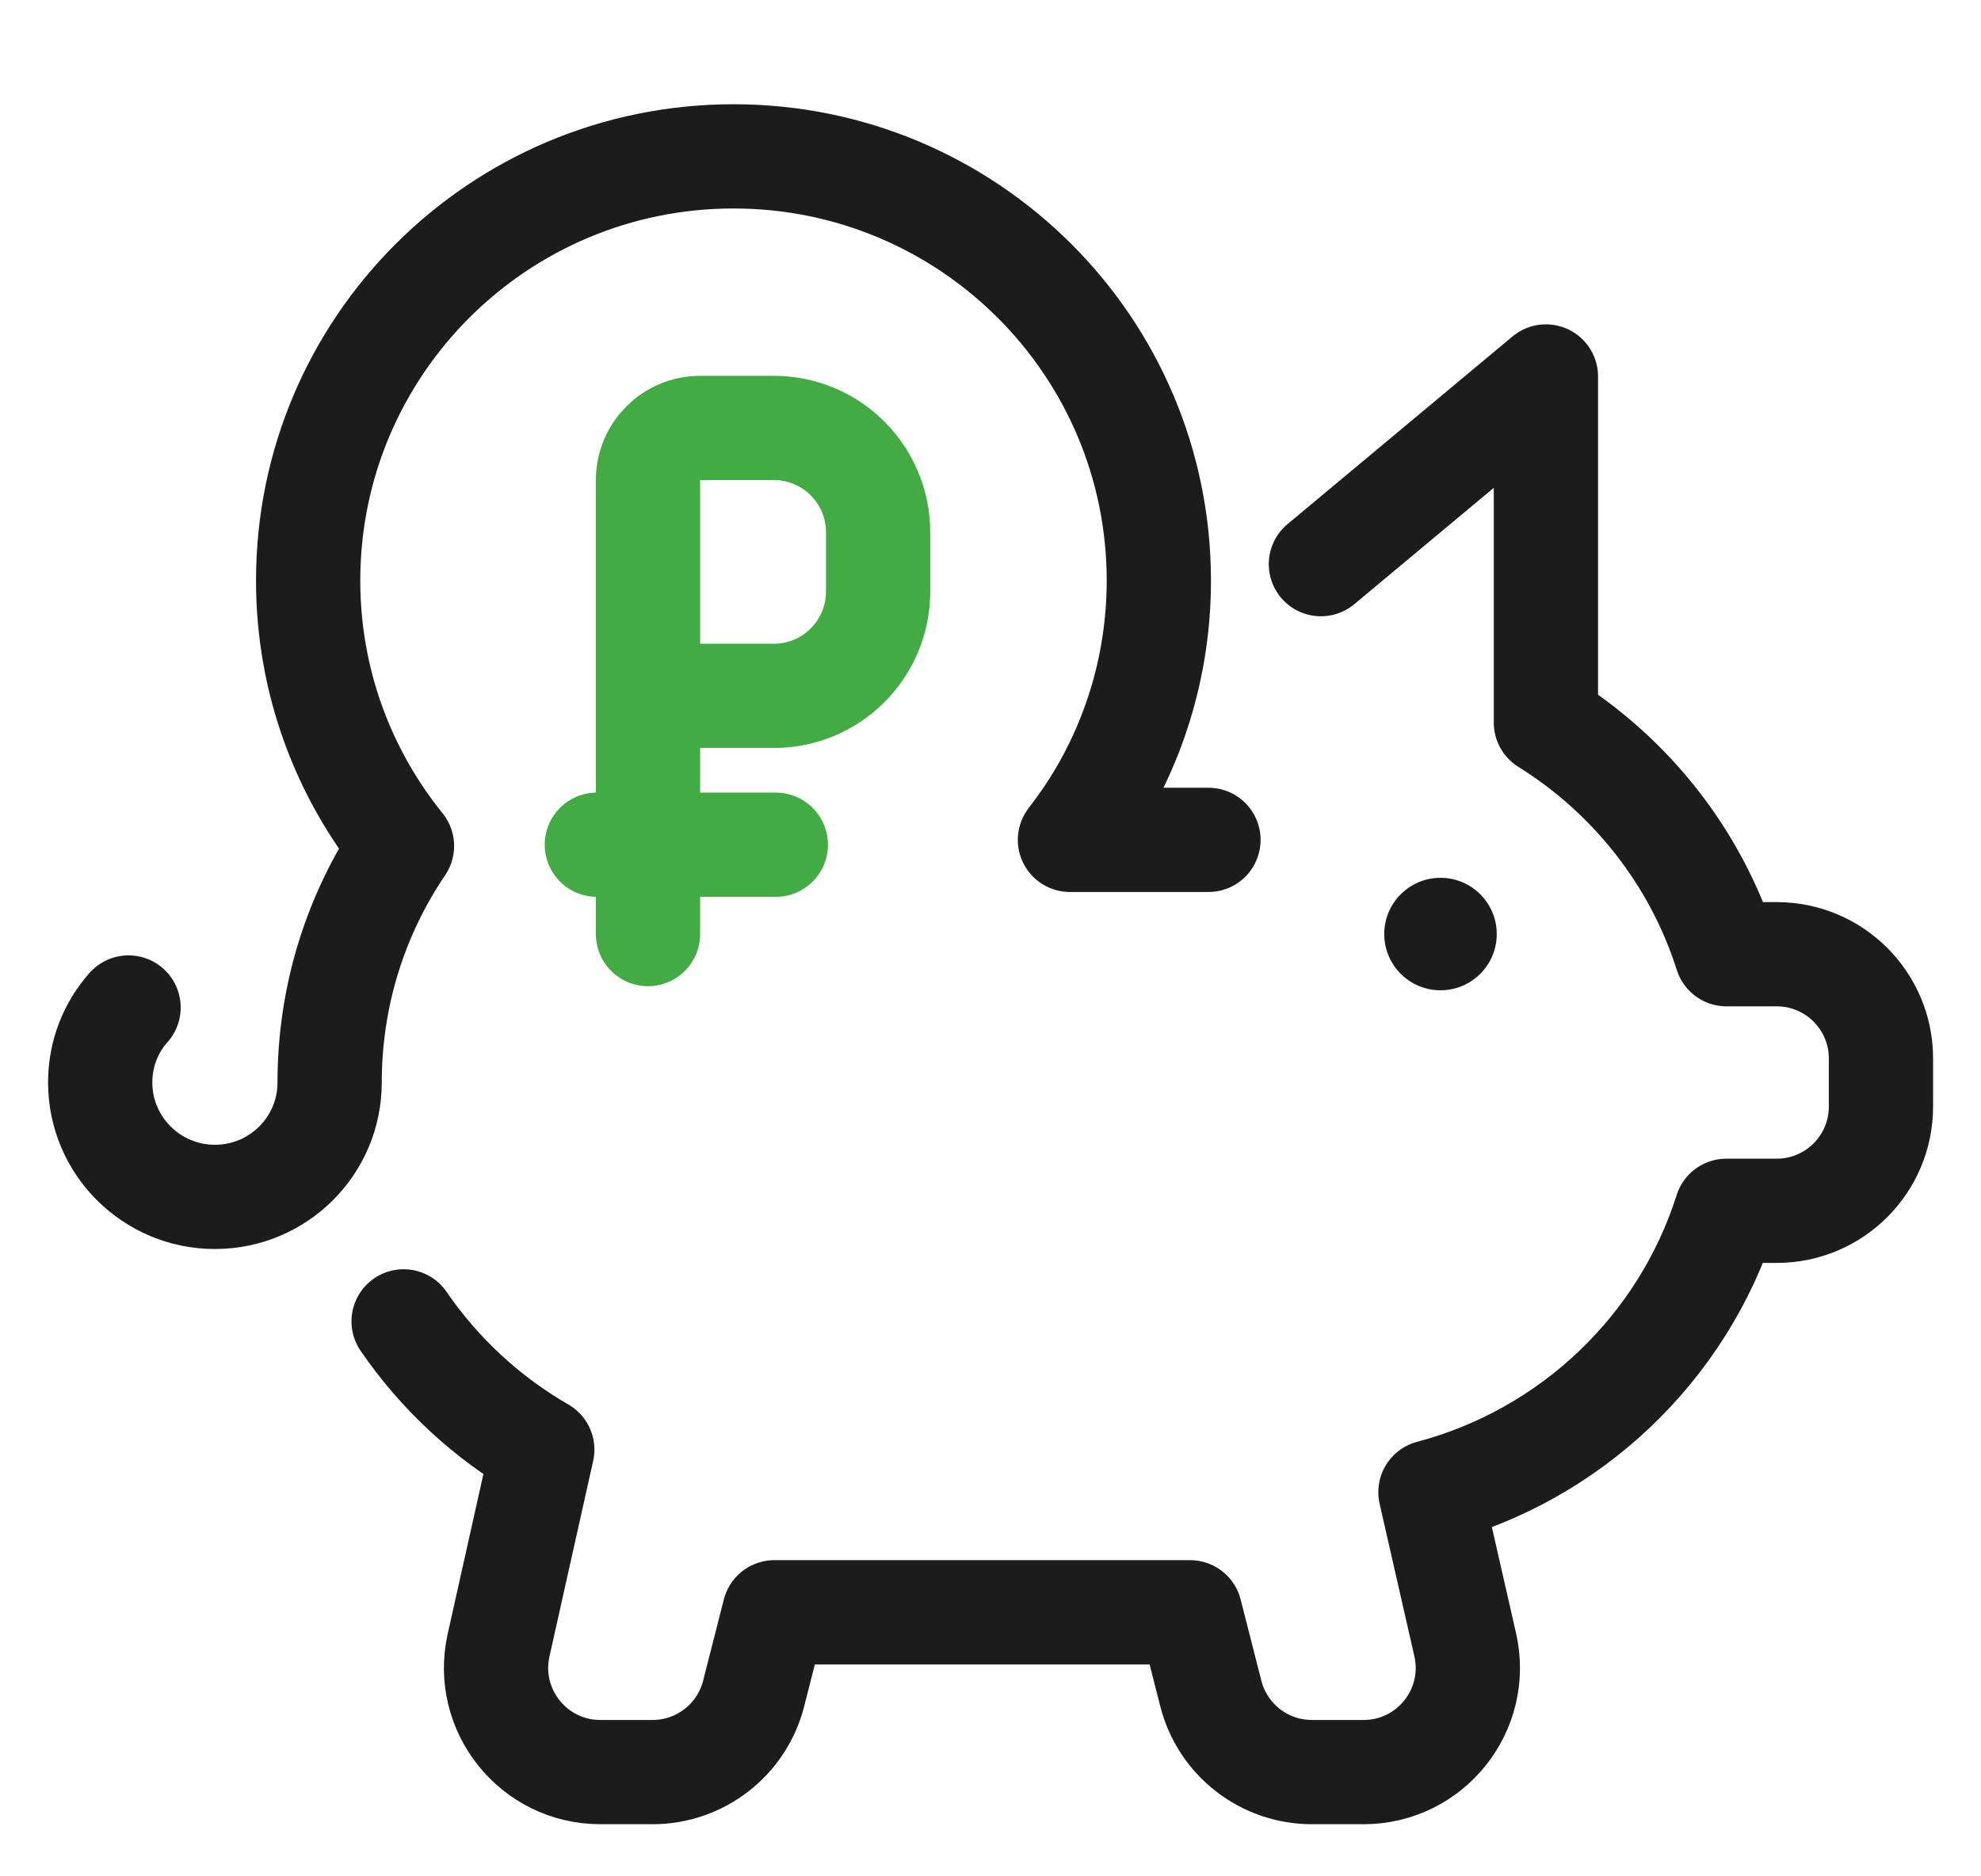
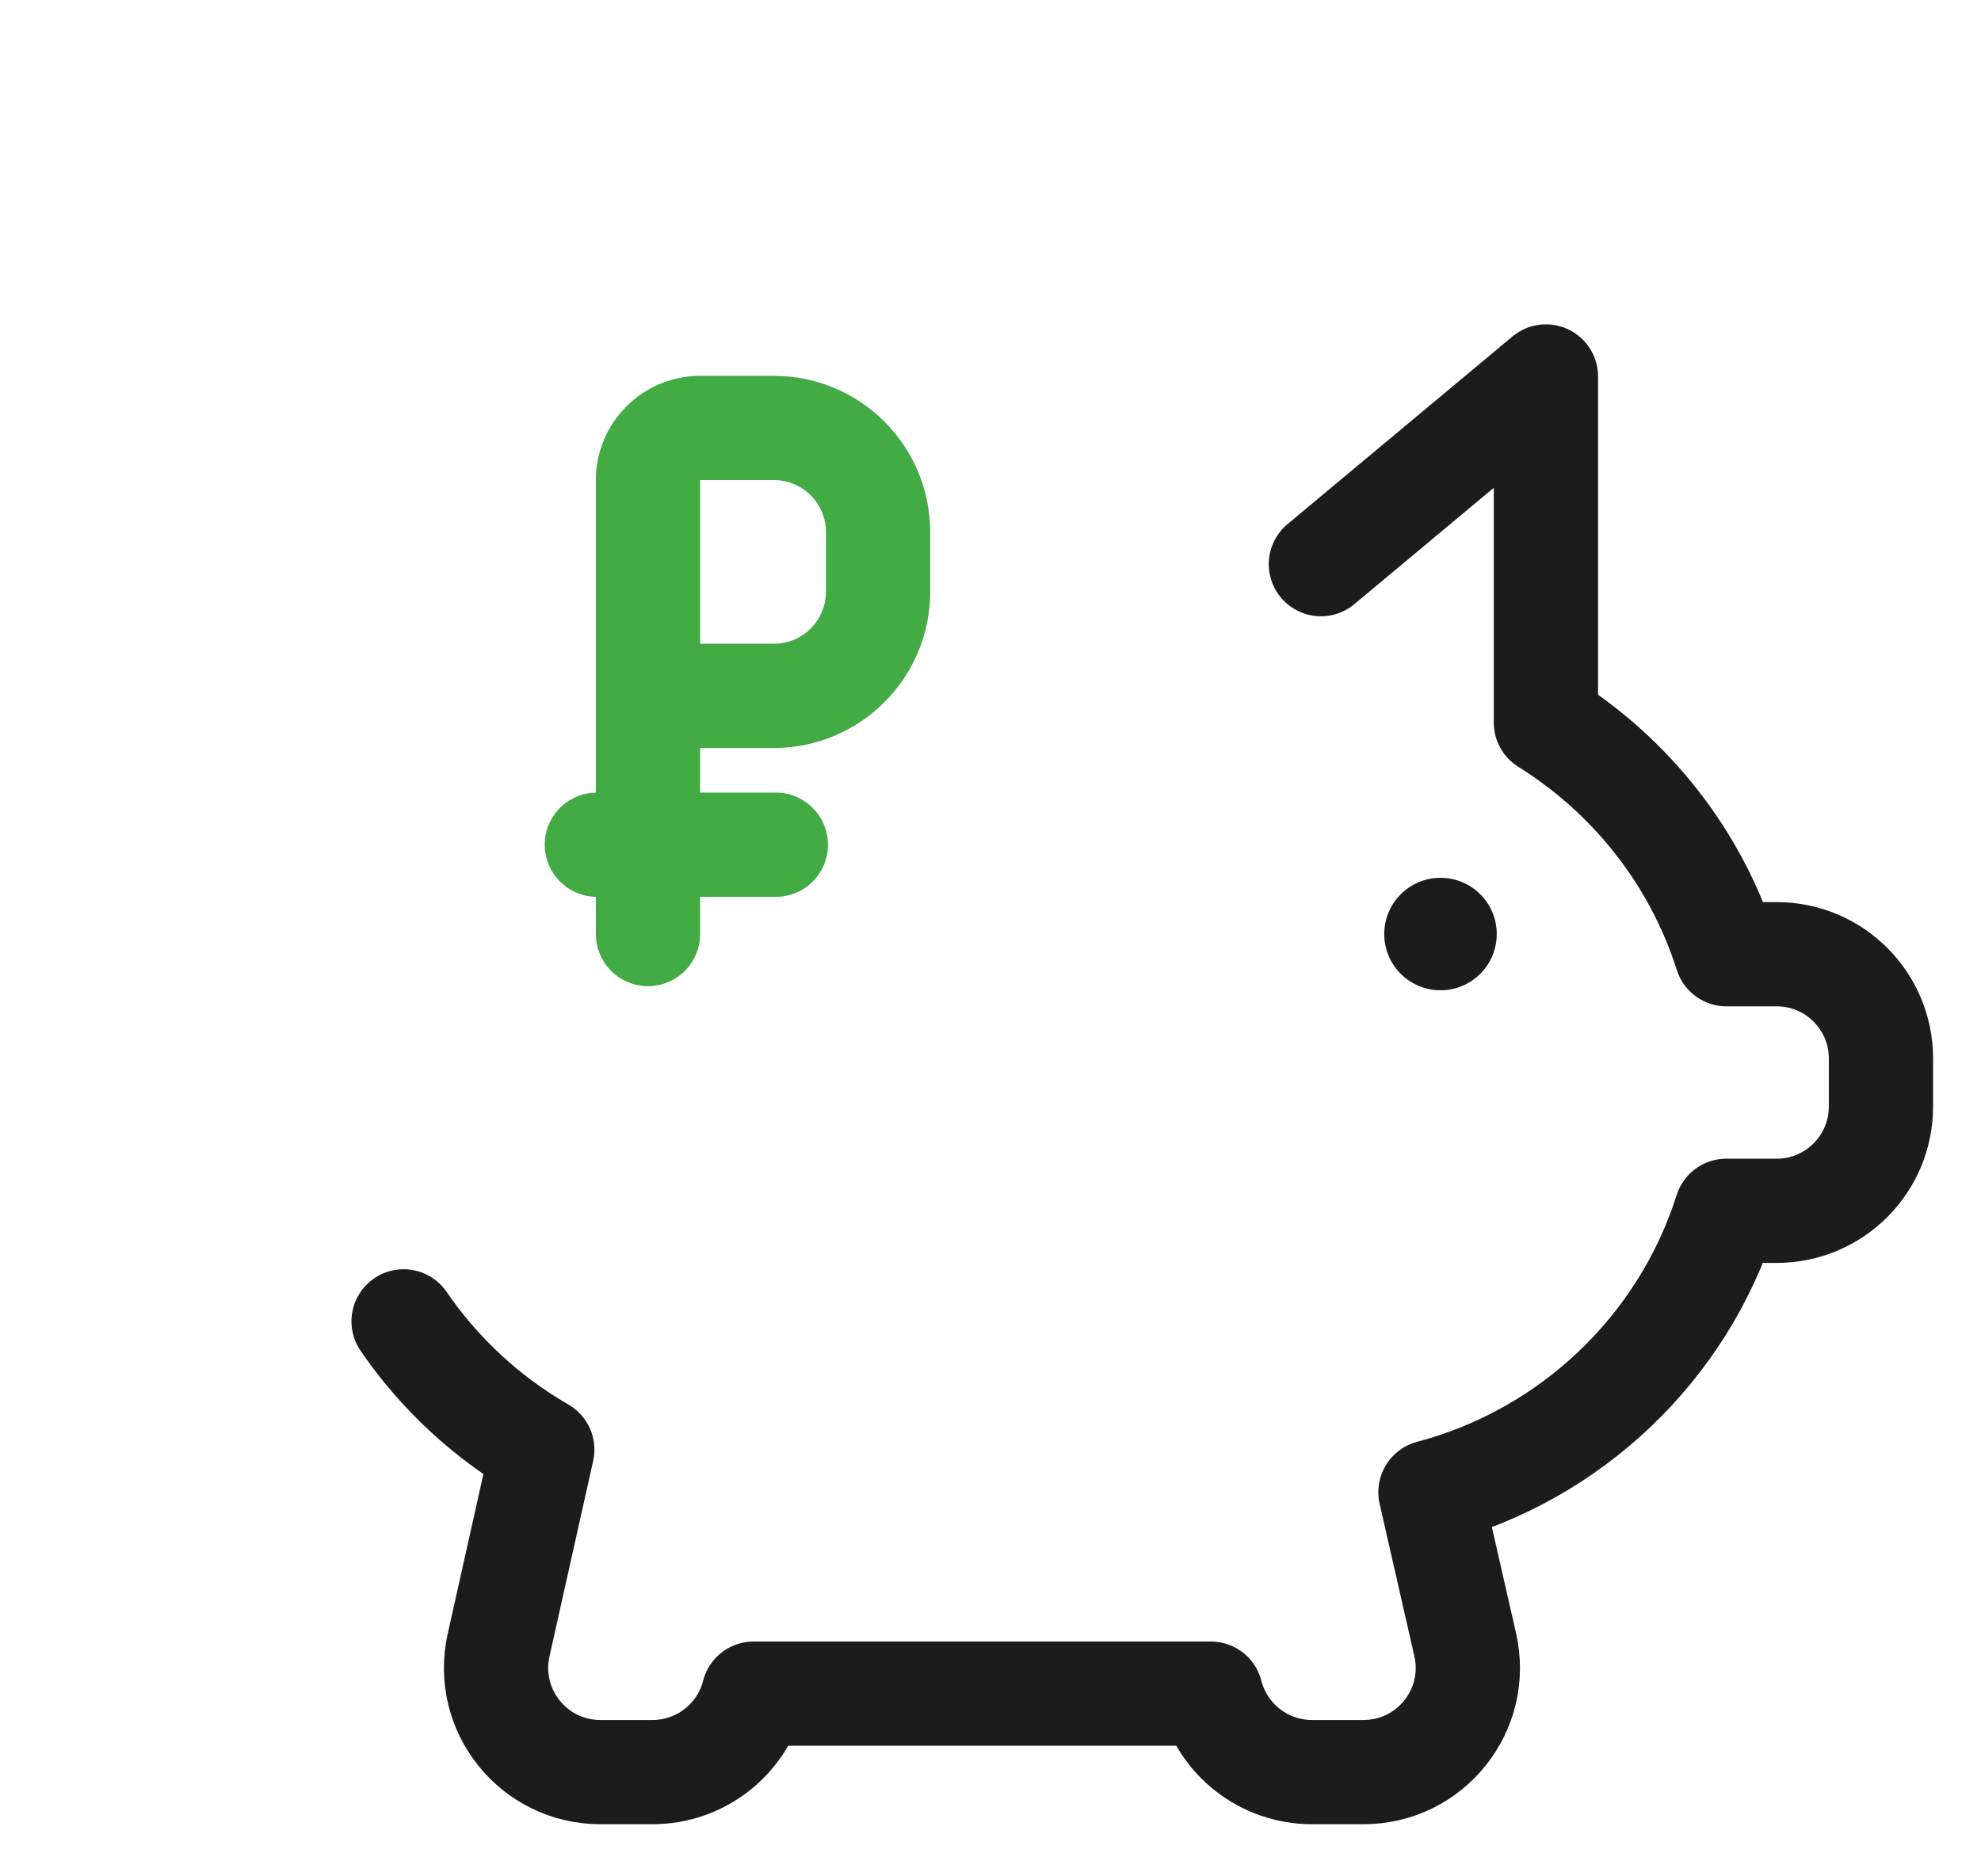
<svg xmlns="http://www.w3.org/2000/svg" width="38" height="36" viewBox="0 0 38 36" fill="none">
-   <path d="M7.742 25.352C8.429 26.355 9.34 27.201 10.402 27.813L9.564 31.564C9.285 32.814 10.236 34 11.516 34H12.518C13.432 34 14.23 33.38 14.456 32.495L14.854 30.934H22.829L23.227 32.495C23.453 33.38 24.251 34 25.165 34H26.156C27.44 34 28.391 32.808 28.106 31.556L27.439 28.63C30.136 27.916 32.281 25.864 33.115 23.231H34.081C35.185 23.231 36.081 22.335 36.081 21.231V20.308C36.081 19.203 35.185 18.308 34.081 18.308H33.118C32.527 16.447 31.282 14.879 29.654 13.864V7.223L25.338 10.824" stroke="#1C1C1C" stroke-width="2" stroke-miterlimit="10" stroke-linecap="round" stroke-linejoin="round" />
-   <path d="M23.181 16.114H20.524C20.634 15.971 20.741 15.824 20.844 15.674C21.718 14.381 22.229 12.817 22.229 11.139C22.229 6.645 18.577 3 14.07 3C9.563 3 5.911 6.645 5.911 11.139C5.911 13.066 6.584 14.835 7.711 16.231C6.833 17.528 6.323 19.088 6.323 20.769C6.323 21.982 5.338 22.964 4.122 22.964C2.91 22.964 1.922 21.982 1.922 20.769C1.922 20.216 2.124 19.715 2.466 19.33" stroke="#1C1C1C" stroke-width="2" stroke-miterlimit="10" stroke-linecap="round" stroke-linejoin="round" />
+   <path d="M7.742 25.352C8.429 26.355 9.34 27.201 10.402 27.813L9.564 31.564C9.285 32.814 10.236 34 11.516 34H12.518C13.432 34 14.23 33.38 14.456 32.495H22.829L23.227 32.495C23.453 33.38 24.251 34 25.165 34H26.156C27.44 34 28.391 32.808 28.106 31.556L27.439 28.63C30.136 27.916 32.281 25.864 33.115 23.231H34.081C35.185 23.231 36.081 22.335 36.081 21.231V20.308C36.081 19.203 35.185 18.308 34.081 18.308H33.118C32.527 16.447 31.282 14.879 29.654 13.864V7.223L25.338 10.824" stroke="#1C1C1C" stroke-width="2" stroke-miterlimit="10" stroke-linecap="round" stroke-linejoin="round" />
  <path d="M12.43 17.921V13.351M12.43 13.351V9.211C12.43 8.659 12.878 8.211 13.43 8.211H14.844C15.948 8.211 16.844 9.106 16.844 10.211V11.351C16.844 12.456 15.948 13.351 14.844 13.351H12.43ZM11.449 16.207H14.882" stroke="#42AB44" stroke-width="2" stroke-linecap="round" />
  <circle cx="27.632" cy="17.921" r="1.079" fill="#1C1C1C" />
</svg>